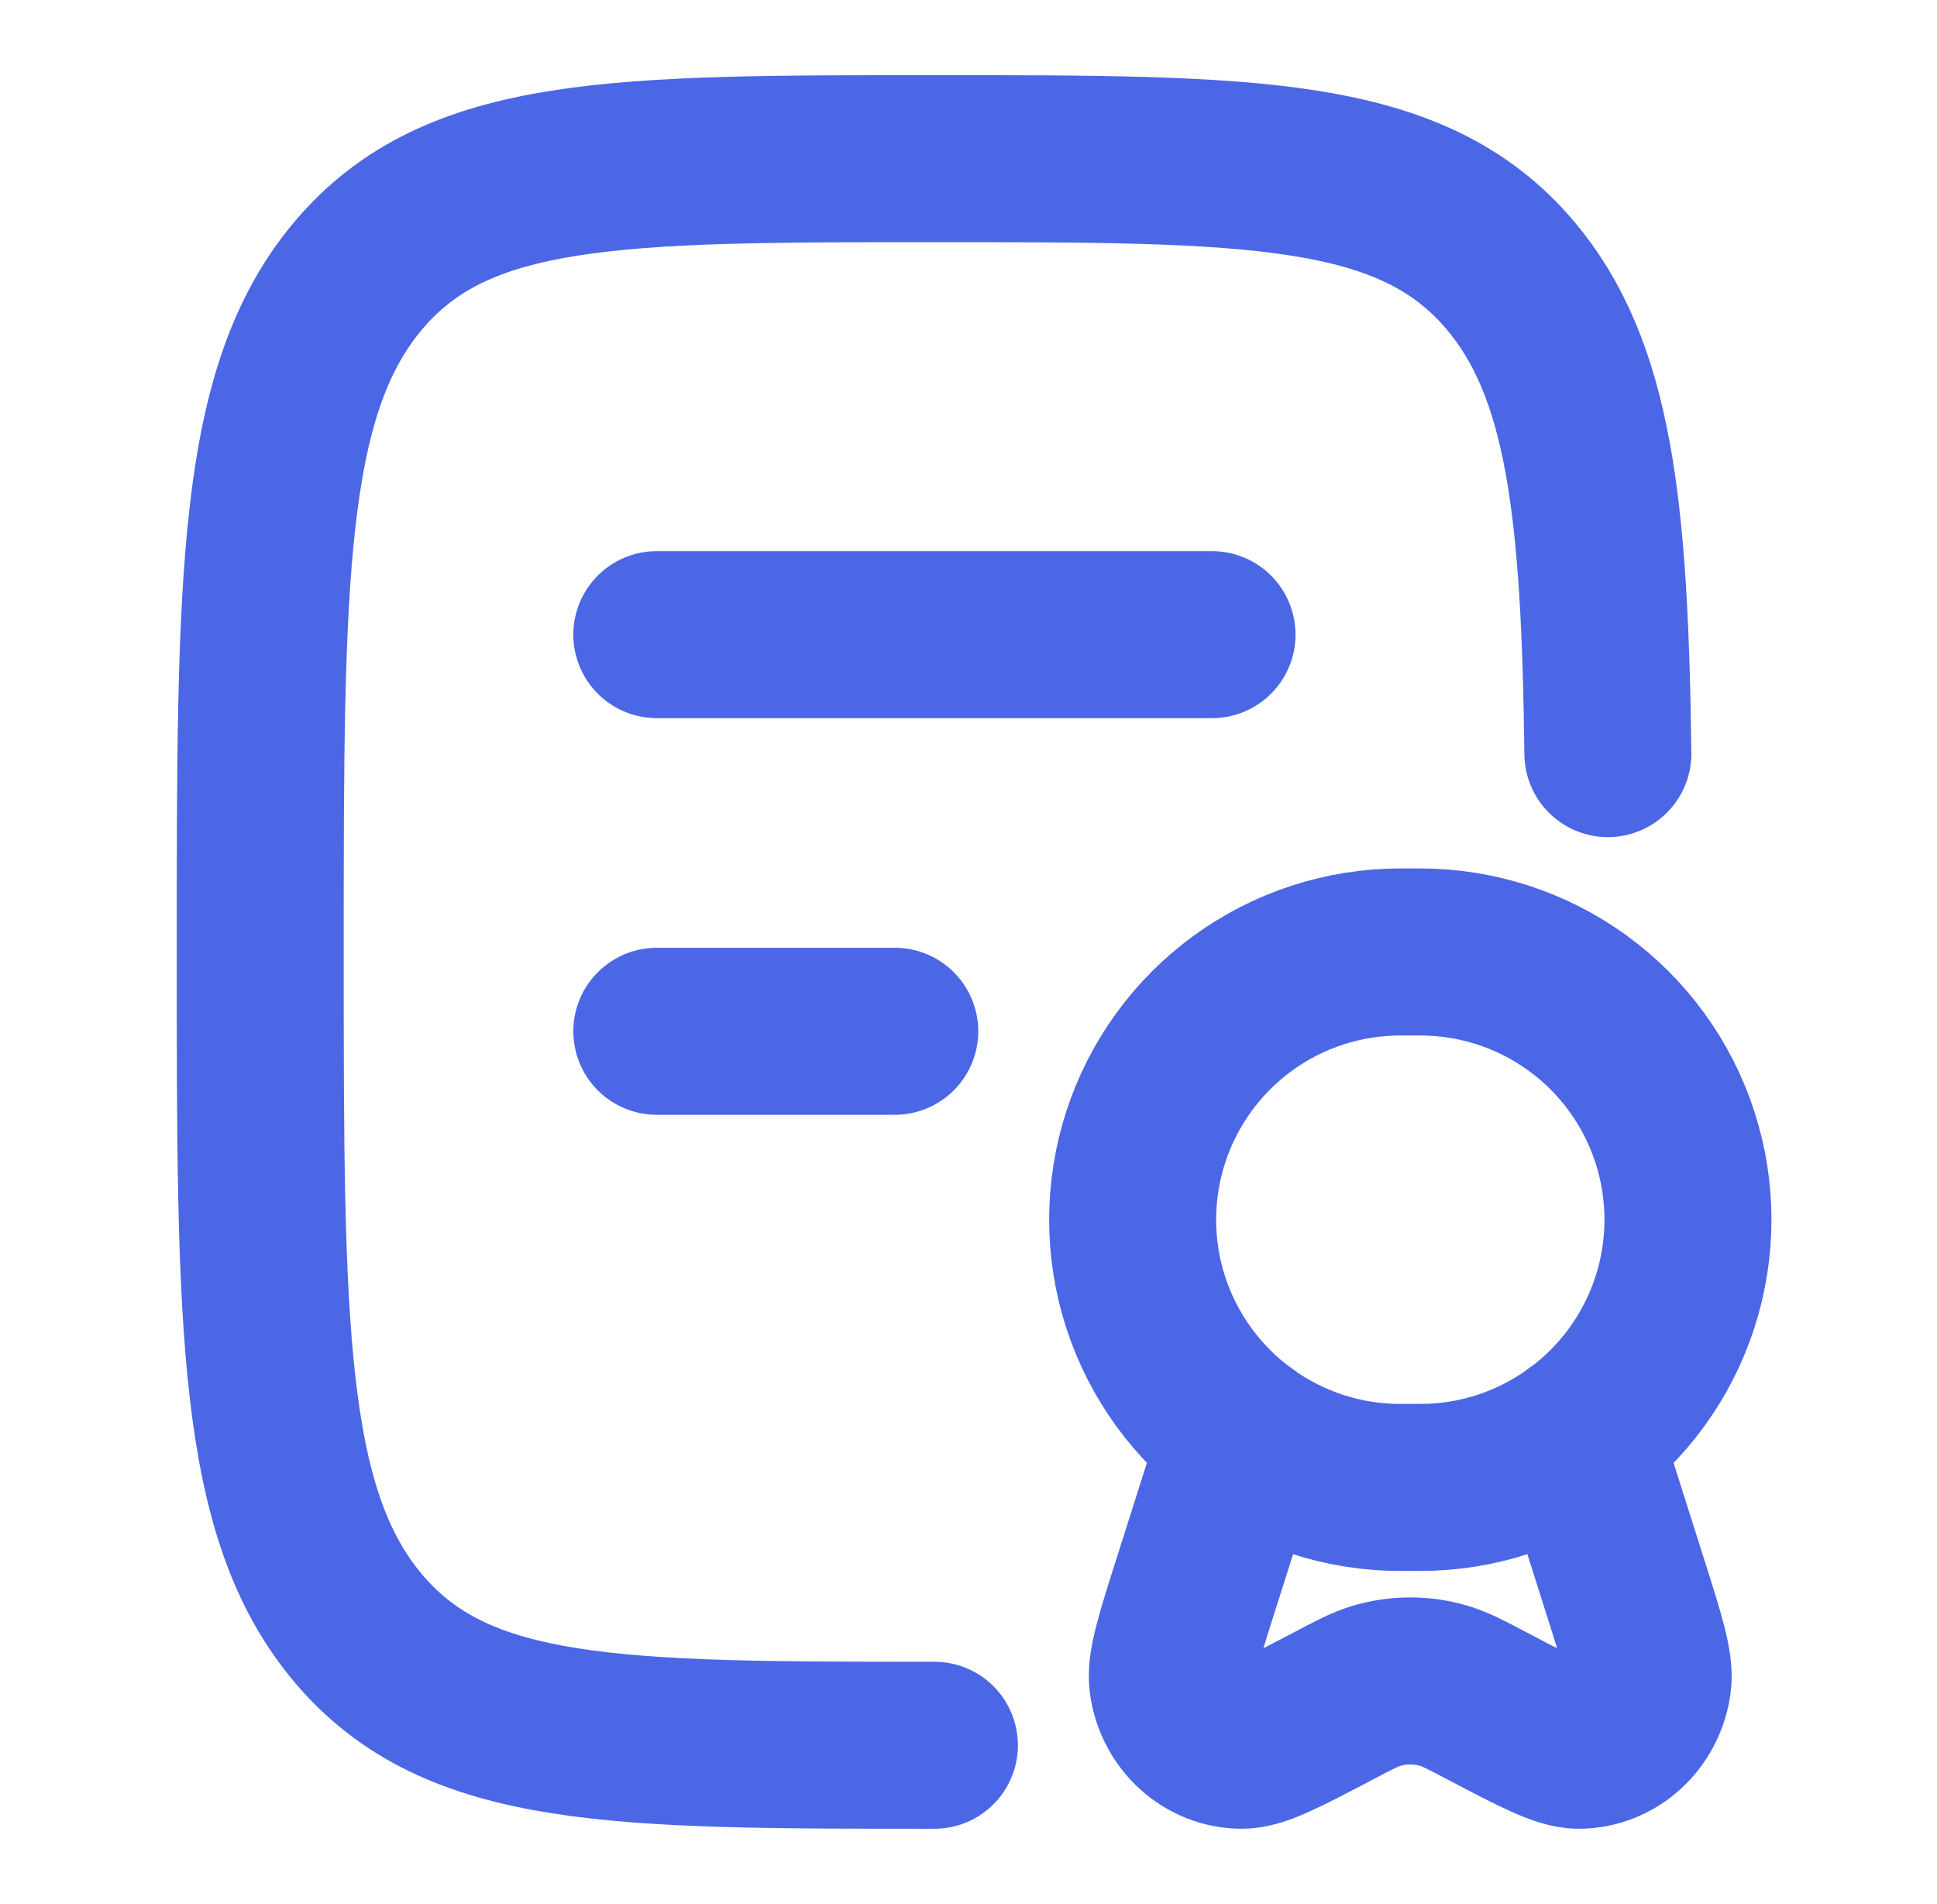
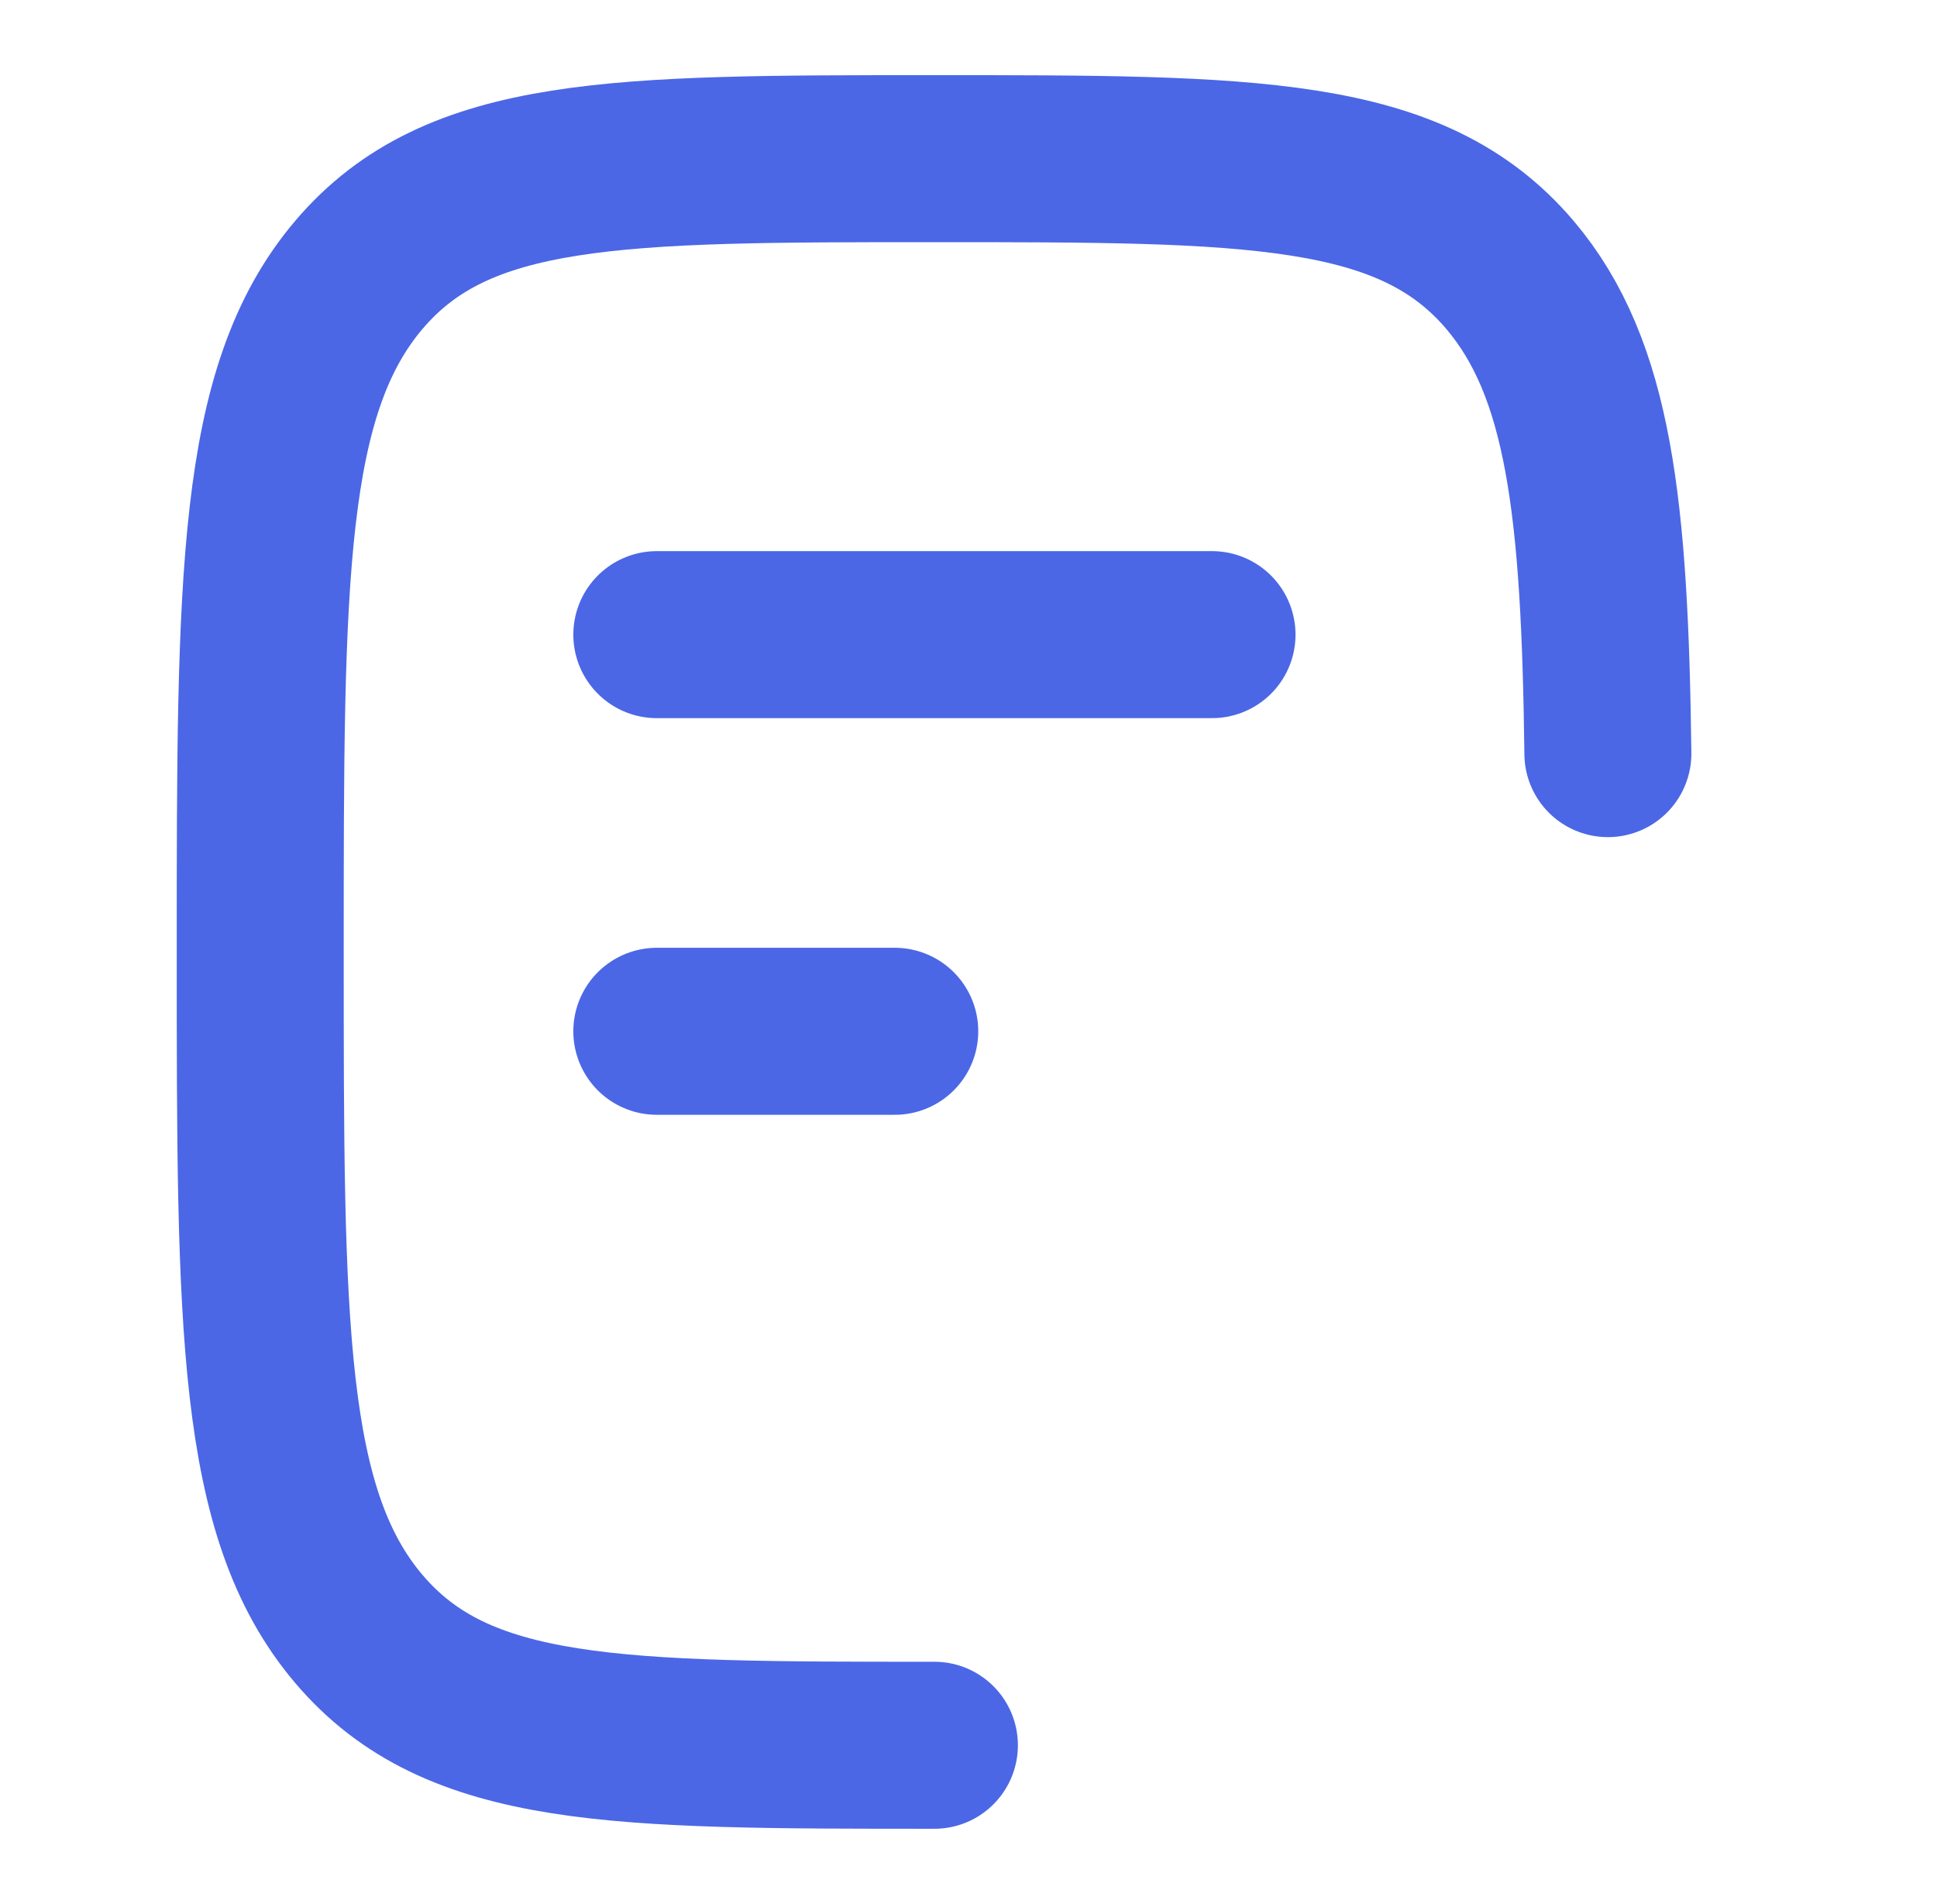
<svg xmlns="http://www.w3.org/2000/svg" width="58" height="57" viewBox="0 0 58 57" fill="none">
  <path d="M27.979 52.25C18.462 52.25 13.705 52.25 10.748 48.771C7.792 45.296 7.792 39.696 7.792 28.5C7.792 17.304 7.792 11.706 10.748 8.227C13.705 4.748 18.462 4.75 27.979 4.75C37.496 4.75 42.253 4.75 45.21 8.227C47.59 11.03 48.055 15.202 48.145 22.562M19.667 19H36.292M19.667 30.875H26.792" stroke="#4B67E6" stroke-width="5" stroke-linecap="round" stroke-linejoin="round" />
-   <path d="M47.24 42.999C48.61 42.004 49.629 40.601 50.151 38.991C50.674 37.381 50.674 35.647 50.15 34.037C49.627 32.427 48.607 31.025 47.238 30.03C45.868 29.035 44.219 28.5 42.526 28.5H41.93C40.237 28.5 38.588 29.036 37.219 30.031C35.85 31.026 34.831 32.429 34.308 34.038C33.785 35.648 33.784 37.382 34.307 38.992C34.83 40.601 35.849 42.004 37.218 42.999M37.218 42.999C38.586 43.997 40.236 44.533 41.93 44.531H42.524C44.217 44.533 45.867 43.997 47.236 42.999L48.62 47.358C49.148 49.02 49.413 49.851 49.34 50.369C49.19 51.447 48.312 52.245 47.274 52.25C46.775 52.25 46.029 51.861 44.535 51.077C43.894 50.739 43.576 50.573 43.248 50.474C42.582 50.274 41.872 50.274 41.206 50.474C40.878 50.573 40.557 50.739 39.918 51.077C38.424 51.861 37.679 52.252 37.18 52.25C36.142 52.245 35.263 51.447 35.114 50.369C35.042 49.851 35.304 49.02 35.833 47.358L37.218 42.999Z" stroke="#4B67E6" stroke-width="5" />
</svg>